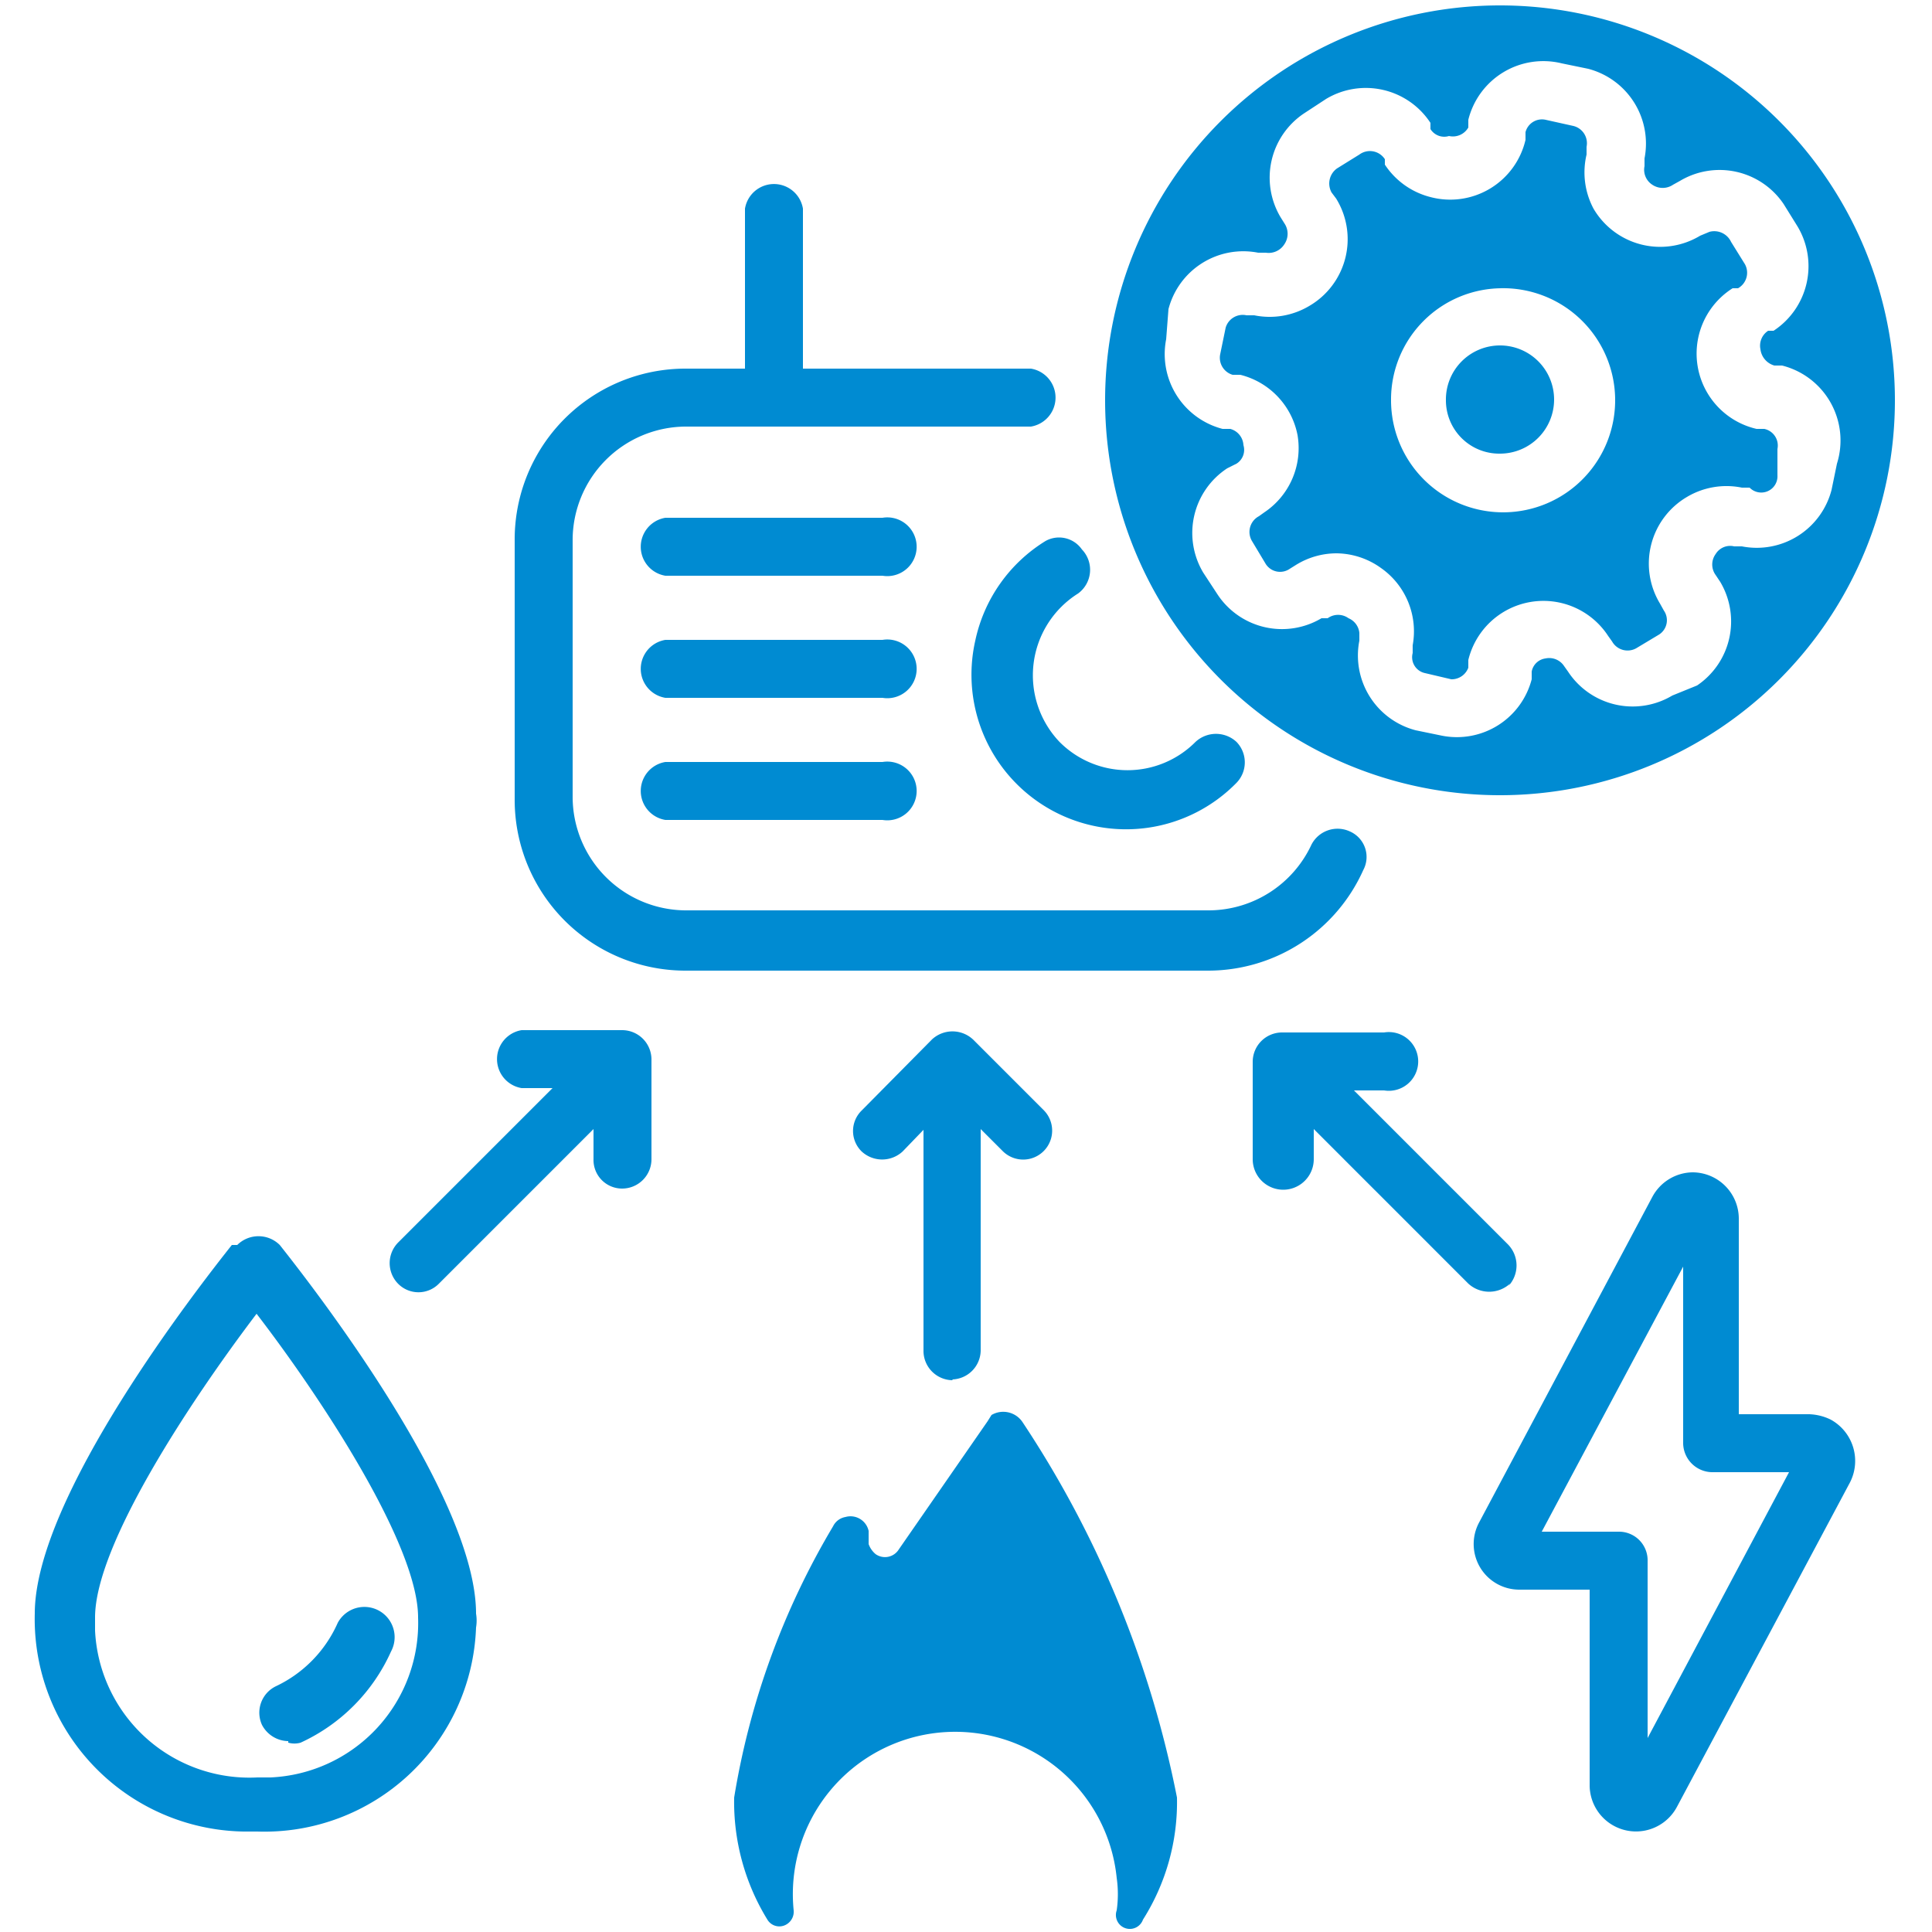
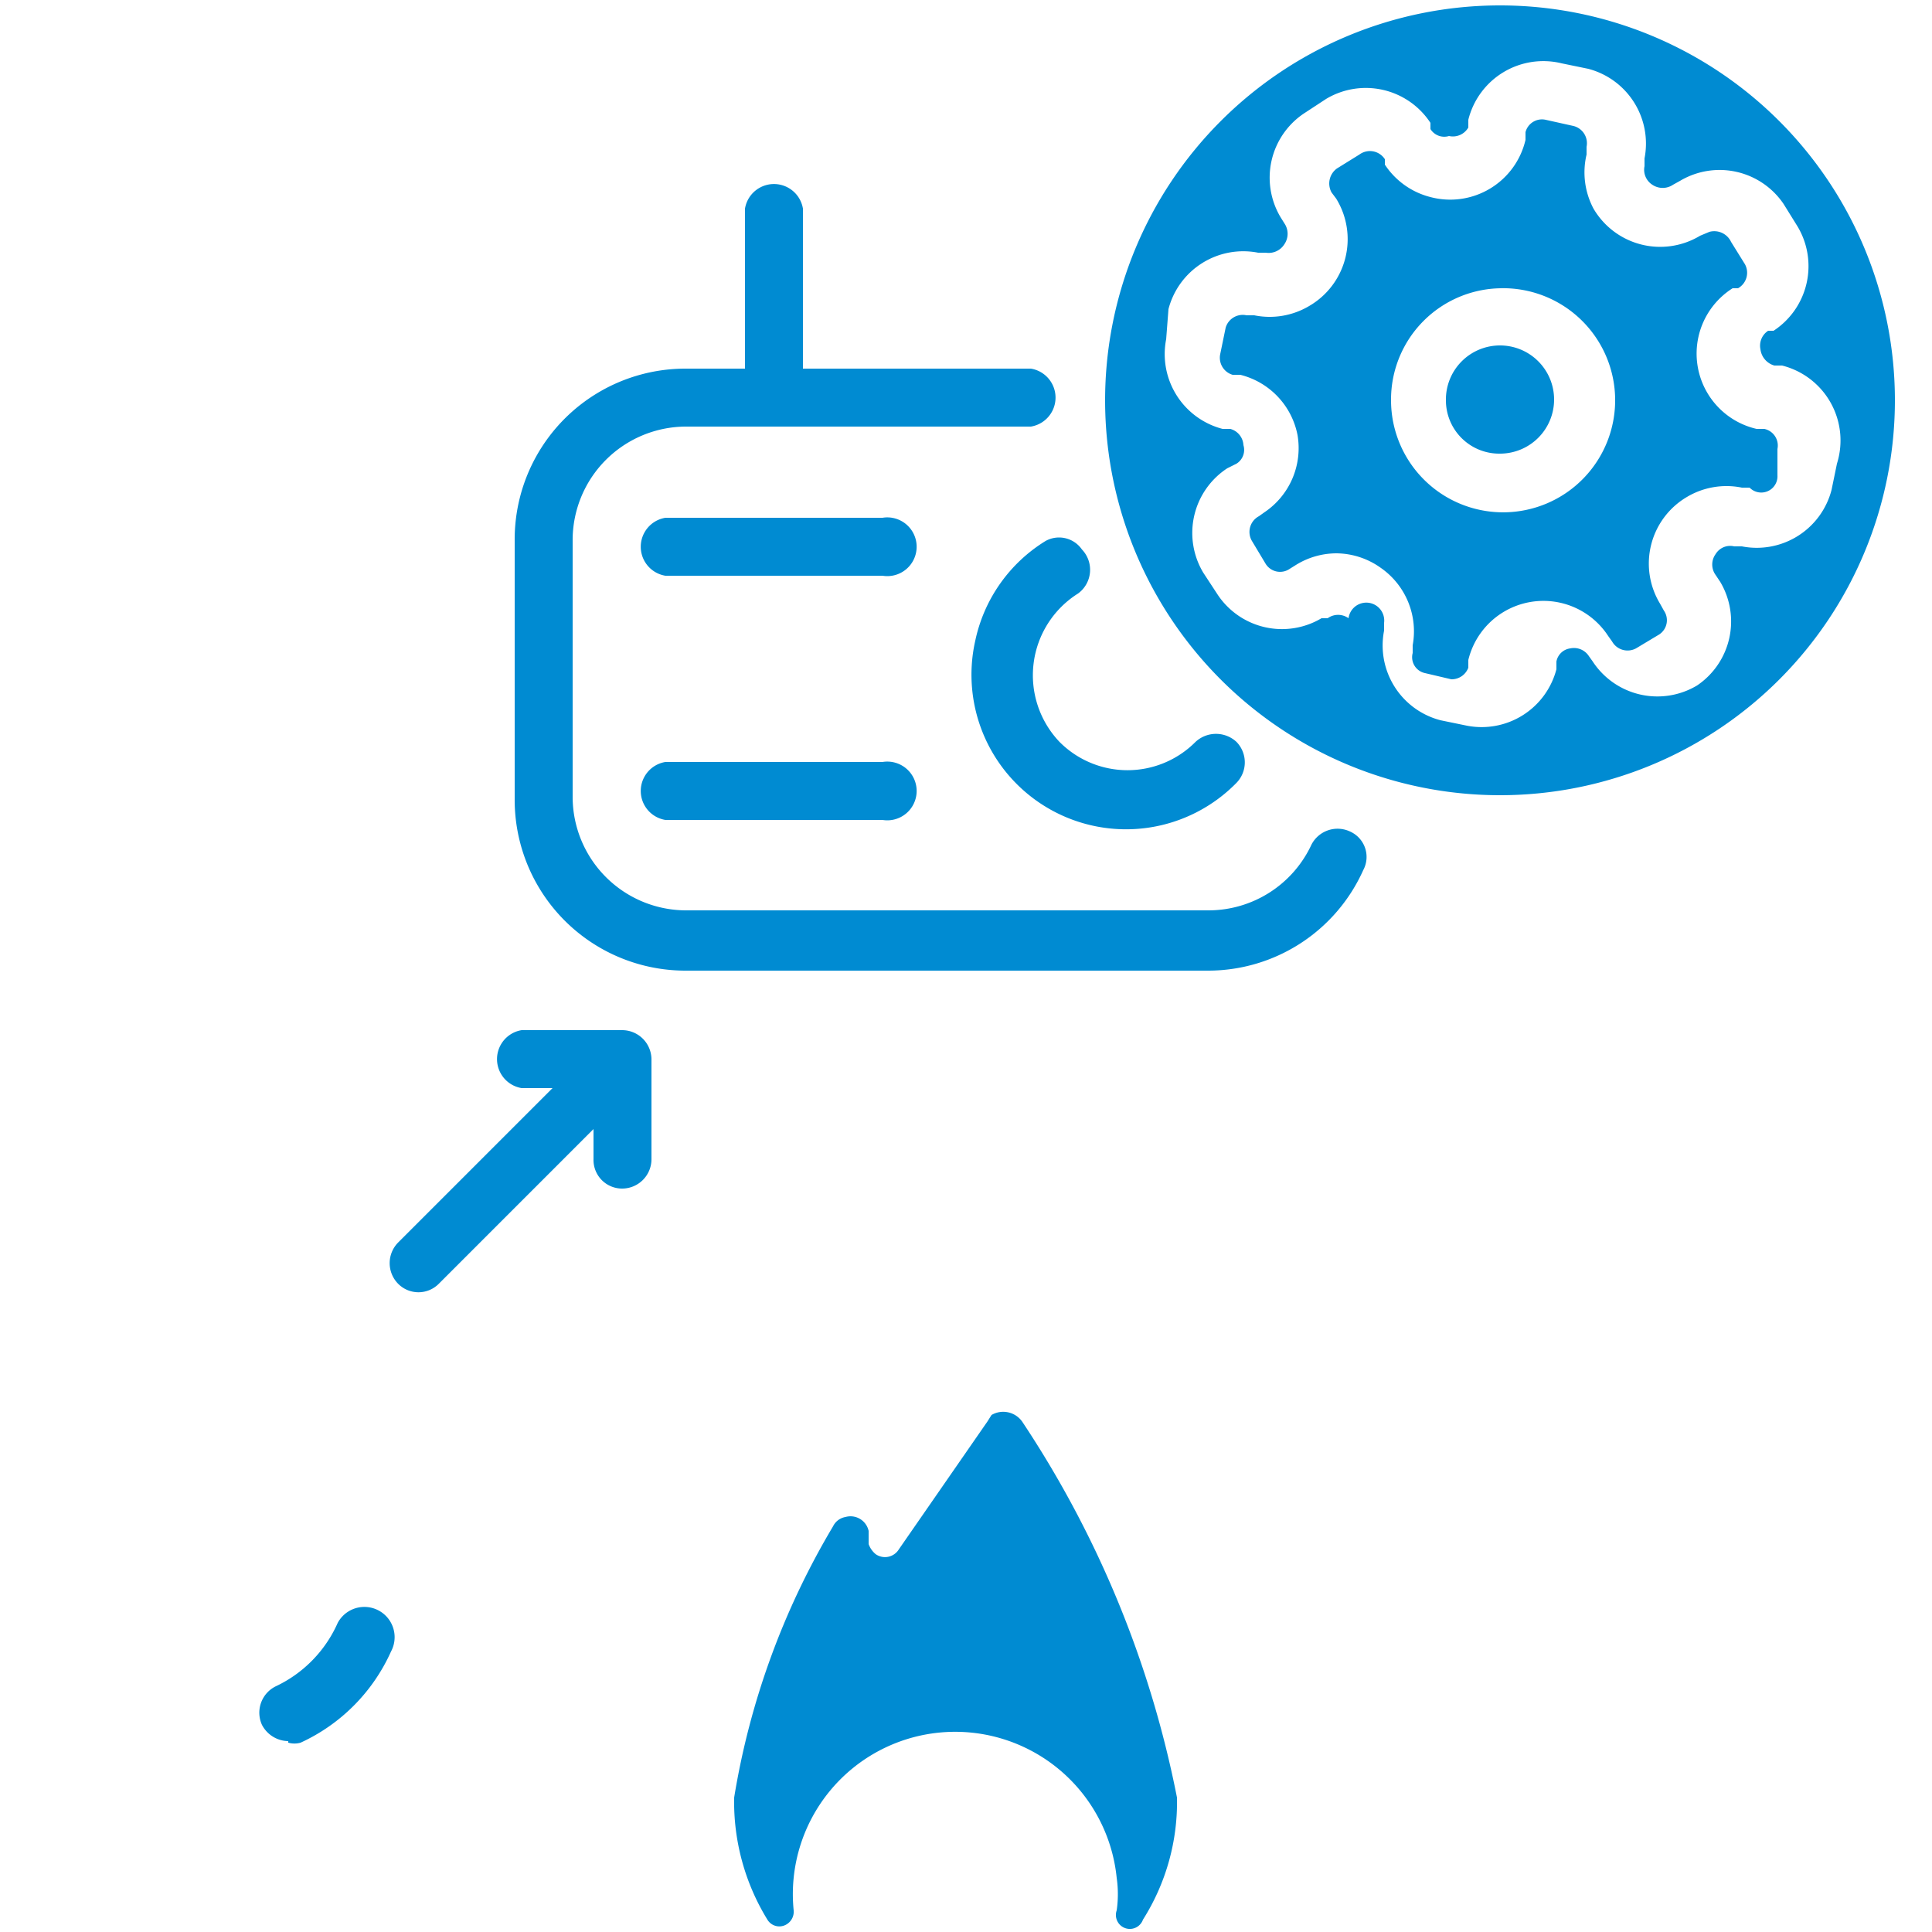
<svg xmlns="http://www.w3.org/2000/svg" id="Ebene_1" data-name="Ebene 1" viewBox="0 0 25 25">
  <defs>
    <style>.cls-1{fill:#008bd2;}</style>
  </defs>
  <path class="cls-1" d="M8.05,13.33H6.75a.38.38,0,0,0,0,.75h.4l-2,2a.38.38,0,0,0,0,.53.37.37,0,0,0,.53,0h0l2-2V15a.37.37,0,0,0,.37.38A.38.38,0,0,0,8.43,15V13.71a.38.38,0,0,0-.38-.38Z" />
-   <path class="cls-1" d="M12.32,17.85a.38.38,0,0,0,.37-.37h0V14.61l.28.28a.37.37,0,1,0,.54-.52h0l-.92-.92a.39.39,0,0,0-.53,0h0l-.91.92a.37.37,0,0,0,0,.53.39.39,0,0,0,.53,0l.27-.28v2.87a.38.38,0,0,0,.38.37Z" />
-   <path class="cls-1" d="M19.52,16.64a.39.39,0,0,0,0-.53h0l-2-2h.39a.38.38,0,1,0,0-.75H16.59a.38.38,0,0,0-.38.38h0V15A.38.38,0,1,0,17,15v-.39l2,2a.4.4,0,0,0,.54,0Z" />
-   <path class="cls-1" d="M3,16.11c-.42.53-2.55,3.25-2.55,4.77A2.75,2.75,0,0,0,3.15,23.7h.18a2.74,2.74,0,0,0,2.83-2.64.54.54,0,0,0,0-.18c0-1.52-2.12-4.24-2.54-4.77a.39.39,0,0,0-.55,0ZM3.33,23a2,2,0,0,1-2.1-1.9v-.17c0-.94,1.24-2.81,2.09-3.93.86,1.12,2.09,3,2.09,3.93A2,2,0,0,1,3.5,23Z" />
  <path class="cls-1" d="M3.73,22.55a.29.29,0,0,0,.16,0,2.36,2.36,0,0,0,1.17-1.18A.38.38,0,1,0,4.37,21h0a1.64,1.64,0,0,1-.8.82.38.38,0,0,0-.18.5.39.39,0,0,0,.34.21Z" />
-   <path class="cls-1" d="M23.41,18.3H22.5V15.77a.6.6,0,0,0-.6-.6.6.6,0,0,0-.52.32L19.14,19.7a.59.59,0,0,0,.52.87h.91v2.54a.6.6,0,0,0,1.13.27l2.24-4.2a.61.61,0,0,0-.25-.81.68.68,0,0,0-.28-.07Zm-2.09,4.19V20.2a.37.37,0,0,0-.37-.38h-1l1.83-3.43v2.29a.38.38,0,0,0,.37.37h1Z" />
  <path class="cls-1" d="M12.78,18.39l-1.15,1.66a.21.21,0,0,1-.3.06.3.3,0,0,1-.09-.13l0-.17a.24.24,0,0,0-.3-.18.22.22,0,0,0-.16.12A10,10,0,0,0,9.5,23.26a2.91,2.91,0,0,0,.43,1.58.18.18,0,0,0,.25.06.19.19,0,0,0,.09-.18,2.1,2.1,0,0,1,4.18-.42,1.48,1.48,0,0,1,0,.42.18.18,0,0,0,.34.12,2.84,2.84,0,0,0,.44-1.58,13.47,13.47,0,0,0-2-4.86.3.3,0,0,0-.4-.09Z" />
  <path class="cls-1" d="M17.64,11.26a.36.36,0,0,0-.17-.5.38.38,0,0,0-.5.17h0a1.47,1.47,0,0,1-1.33.85H8.87a1.47,1.47,0,0,1-1.46-1.47V7A1.47,1.47,0,0,1,8.87,5.52h4.47a.38.38,0,0,0,0-.75H10.39V2.7a.38.38,0,0,0-.75,0V4.77H8.87A2.21,2.21,0,0,0,6.66,7v3.34a2.21,2.21,0,0,0,2.21,2.22h6.77A2.2,2.2,0,0,0,17.64,11.26Z" />
  <path class="cls-1" d="M12.62,8.29A2,2,0,0,0,16,10.13a.38.38,0,0,0,0-.53.39.39,0,0,0-.53,0,1.24,1.24,0,0,1-1.76,0,1.25,1.25,0,0,1,.24-1.92A.38.38,0,0,0,14,7.11.36.36,0,0,0,13.53,7,2,2,0,0,0,12.62,8.29Z" />
  <path class="cls-1" d="M11.42,6.7H8.61a.38.38,0,0,0,0,.75h2.81a.38.38,0,1,0,0-.75Z" />
  <path class="cls-1" d="M11.42,9.86H8.61a.38.38,0,0,0,0,.75h2.81a.38.38,0,1,0,0-.75Z" />
-   <path class="cls-1" d="M11.42,8.28H8.61a.38.38,0,0,0,0,.75h2.81a.38.38,0,1,0,0-.75Z" />
  <path class="cls-1" d="M19.41,5.87a.7.7,0,1,0-.7-.69h0A.69.69,0,0,0,19.41,5.87Z" />
-   <path class="cls-1" d="M19.41,10.29A5.11,5.11,0,1,0,14.3,5.18a5.11,5.11,0,0,0,5.11,5.11ZM15.57,7.41a1,1,0,0,1,.31-1.35L16,6a.21.21,0,0,0,.09-.24.23.23,0,0,0-.17-.21l-.1,0a1,1,0,0,1-.73-1.16L15.12,4a1,1,0,0,1,1.16-.73l.1,0a.24.24,0,0,0,.24-.11.24.24,0,0,0,0-.27l-.05-.08a1,1,0,0,1,.3-1.34h0l.29-.19a1,1,0,0,1,1.35.31l0,.08a.21.21,0,0,0,.24.09A.23.23,0,0,0,19,1.65l0-.1A1,1,0,0,1,20.21.82l.34.07a1,1,0,0,1,.73,1.16l0,.1a.23.23,0,0,0,.1.24.24.24,0,0,0,.27,0l.09-.05a1,1,0,0,1,1.34.3l.18.29a1,1,0,0,1-.31,1.35l-.07,0a.23.23,0,0,0-.1.24.25.25,0,0,0,.18.21l.1,0A1,1,0,0,1,23.77,6l-.07.34a1,1,0,0,1-1.16.73l-.1,0a.22.22,0,0,0-.24.1.23.23,0,0,0,0,.27l.06.09a1,1,0,0,1-.3,1.34h0L21.64,9a1,1,0,0,1-1.35-.31l-.05-.07a.23.23,0,0,0-.24-.1h0a.21.21,0,0,0-.18.17l0,.1a1,1,0,0,1-1.16.73h0l-.34-.07a1,1,0,0,1-.73-1.16l0-.1A.23.23,0,0,0,17.45,8a.23.23,0,0,0-.27,0L17.1,8a1,1,0,0,1-1.34-.3Z" />
+   <path class="cls-1" d="M19.41,10.29A5.11,5.11,0,1,0,14.3,5.18a5.11,5.11,0,0,0,5.11,5.11ZM15.57,7.41a1,1,0,0,1,.31-1.35L16,6a.21.21,0,0,0,.09-.24.23.23,0,0,0-.17-.21l-.1,0a1,1,0,0,1-.73-1.16L15.12,4a1,1,0,0,1,1.16-.73l.1,0a.24.24,0,0,0,.24-.11.24.24,0,0,0,0-.27l-.05-.08a1,1,0,0,1,.3-1.34h0l.29-.19a1,1,0,0,1,1.35.31l0,.08a.21.21,0,0,0,.24.09A.23.23,0,0,0,19,1.65l0-.1A1,1,0,0,1,20.21.82l.34.07a1,1,0,0,1,.73,1.16l0,.1a.23.23,0,0,0,.1.24.24.24,0,0,0,.27,0l.09-.05a1,1,0,0,1,1.34.3l.18.29a1,1,0,0,1-.31,1.35l-.07,0a.23.23,0,0,0-.1.24.25.25,0,0,0,.18.21l.1,0A1,1,0,0,1,23.77,6l-.07.34a1,1,0,0,1-1.16.73l-.1,0a.22.22,0,0,0-.24.1.23.23,0,0,0,0,.27l.06.09a1,1,0,0,1-.3,1.34h0a1,1,0,0,1-1.35-.31l-.05-.07a.23.23,0,0,0-.24-.1h0a.21.21,0,0,0-.18.17l0,.1a1,1,0,0,1-1.16.73h0l-.34-.07a1,1,0,0,1-.73-1.16l0-.1A.23.23,0,0,0,17.45,8a.23.23,0,0,0-.27,0L17.1,8a1,1,0,0,1-1.34-.3Z" />
  <path class="cls-1" d="M16.79,5.63a1,1,0,0,1-.43,1l-.07.05A.23.23,0,0,0,16.2,7h0l.18.3a.22.22,0,0,0,.31.06l.08-.05a1,1,0,0,1,.52-.15,1,1,0,0,1,.58.19,1,1,0,0,1,.41,1l0,.1a.21.21,0,0,0,.16.26h0l.34.08A.23.23,0,0,0,19,8.64l0-.1a1,1,0,0,1,1.81-.31l.05.07a.23.23,0,0,0,.31.09h0l.3-.18a.22.22,0,0,0,.06-.31h0l-.05-.09a1,1,0,0,1,.35-1.38,1,1,0,0,1,.71-.12l.1,0A.21.21,0,0,0,23,6.15L23,5.81a.22.22,0,0,0-.17-.26l-.1,0a1,1,0,0,1-.31-1.82l.07,0a.23.23,0,0,0,.09-.31h0l-.18-.29A.24.24,0,0,0,22.12,3L22,3.05a1,1,0,0,1-1.38-.35A1,1,0,0,1,20.53,2l0-.1a.23.23,0,0,0-.17-.27L20,1.55a.22.22,0,0,0-.26.16h0l0,.1a1,1,0,0,1-1.23.74,1,1,0,0,1-.59-.42l0-.07A.23.23,0,0,0,17.59,2h0l-.29.18a.24.24,0,0,0-.07.31l.06.08a1,1,0,0,1-.35,1.39,1,1,0,0,1-.71.12l-.1,0a.23.23,0,0,0-.27.16h0l-.07.34a.23.23,0,0,0,.16.27l.1,0A1,1,0,0,1,16.79,5.63Zm2.62-1.9A1.45,1.45,0,1,1,18,5.18a1.44,1.44,0,0,1,1.45-1.45Z" />
</svg>